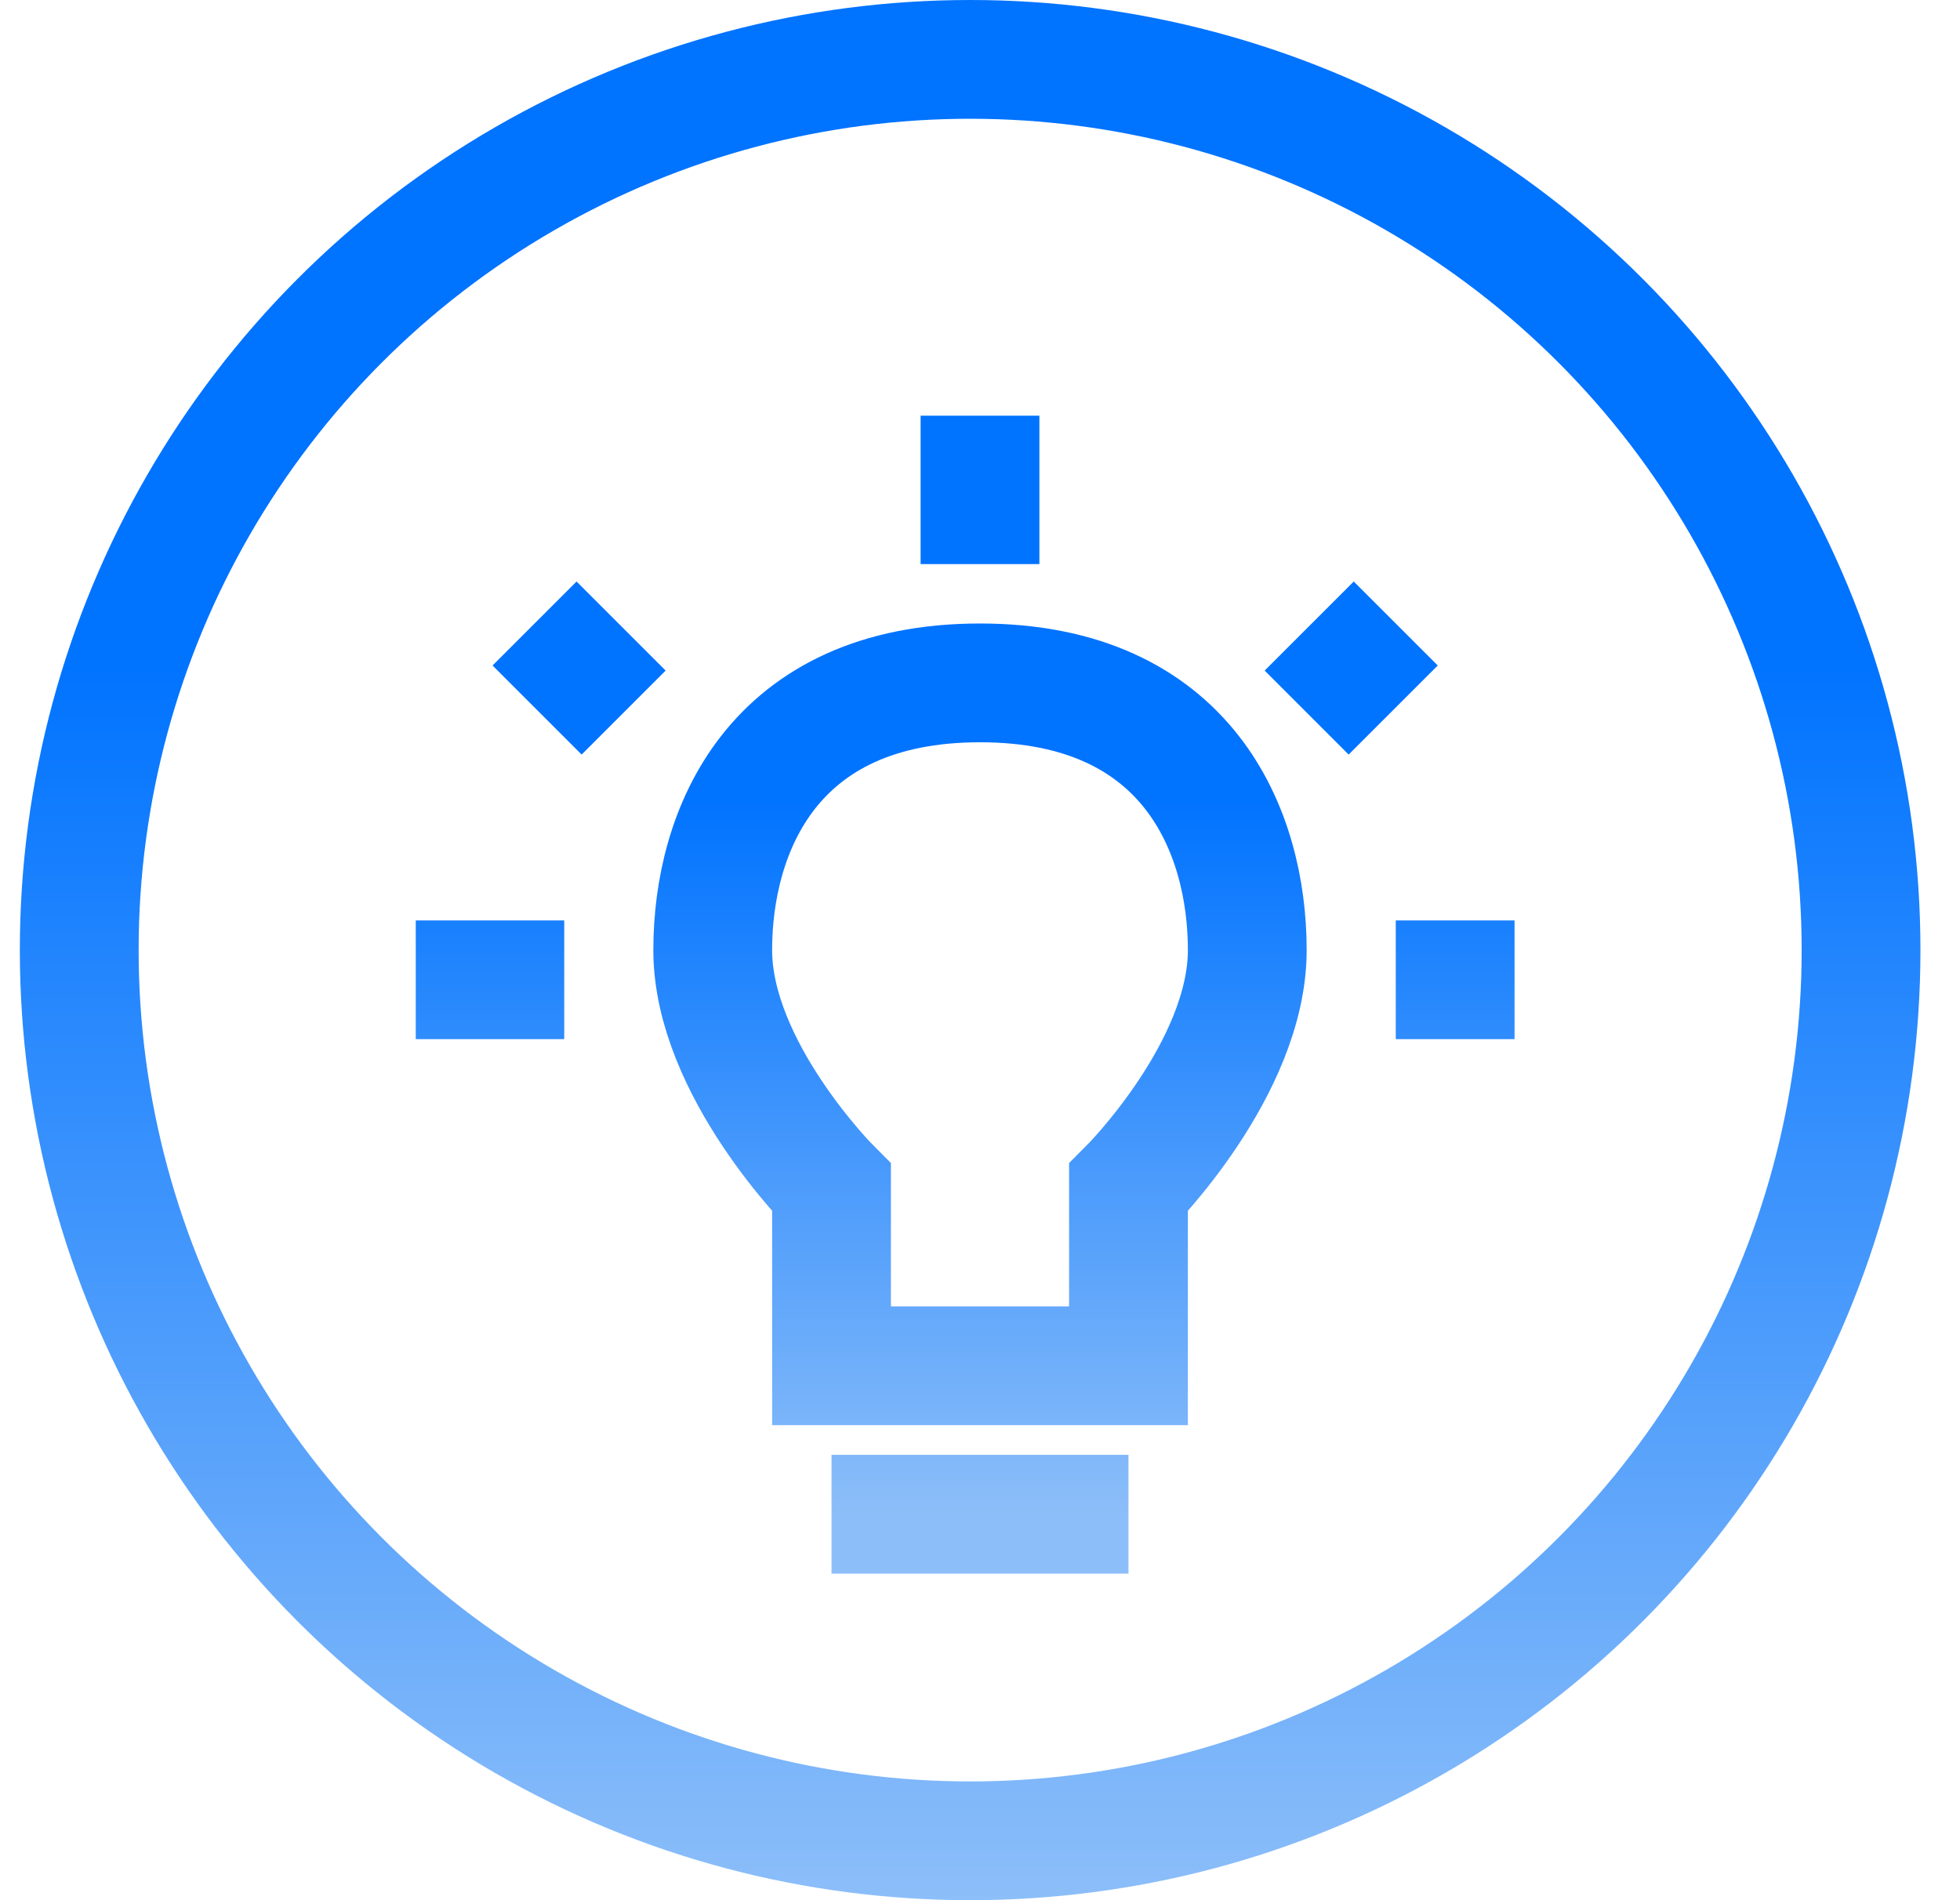
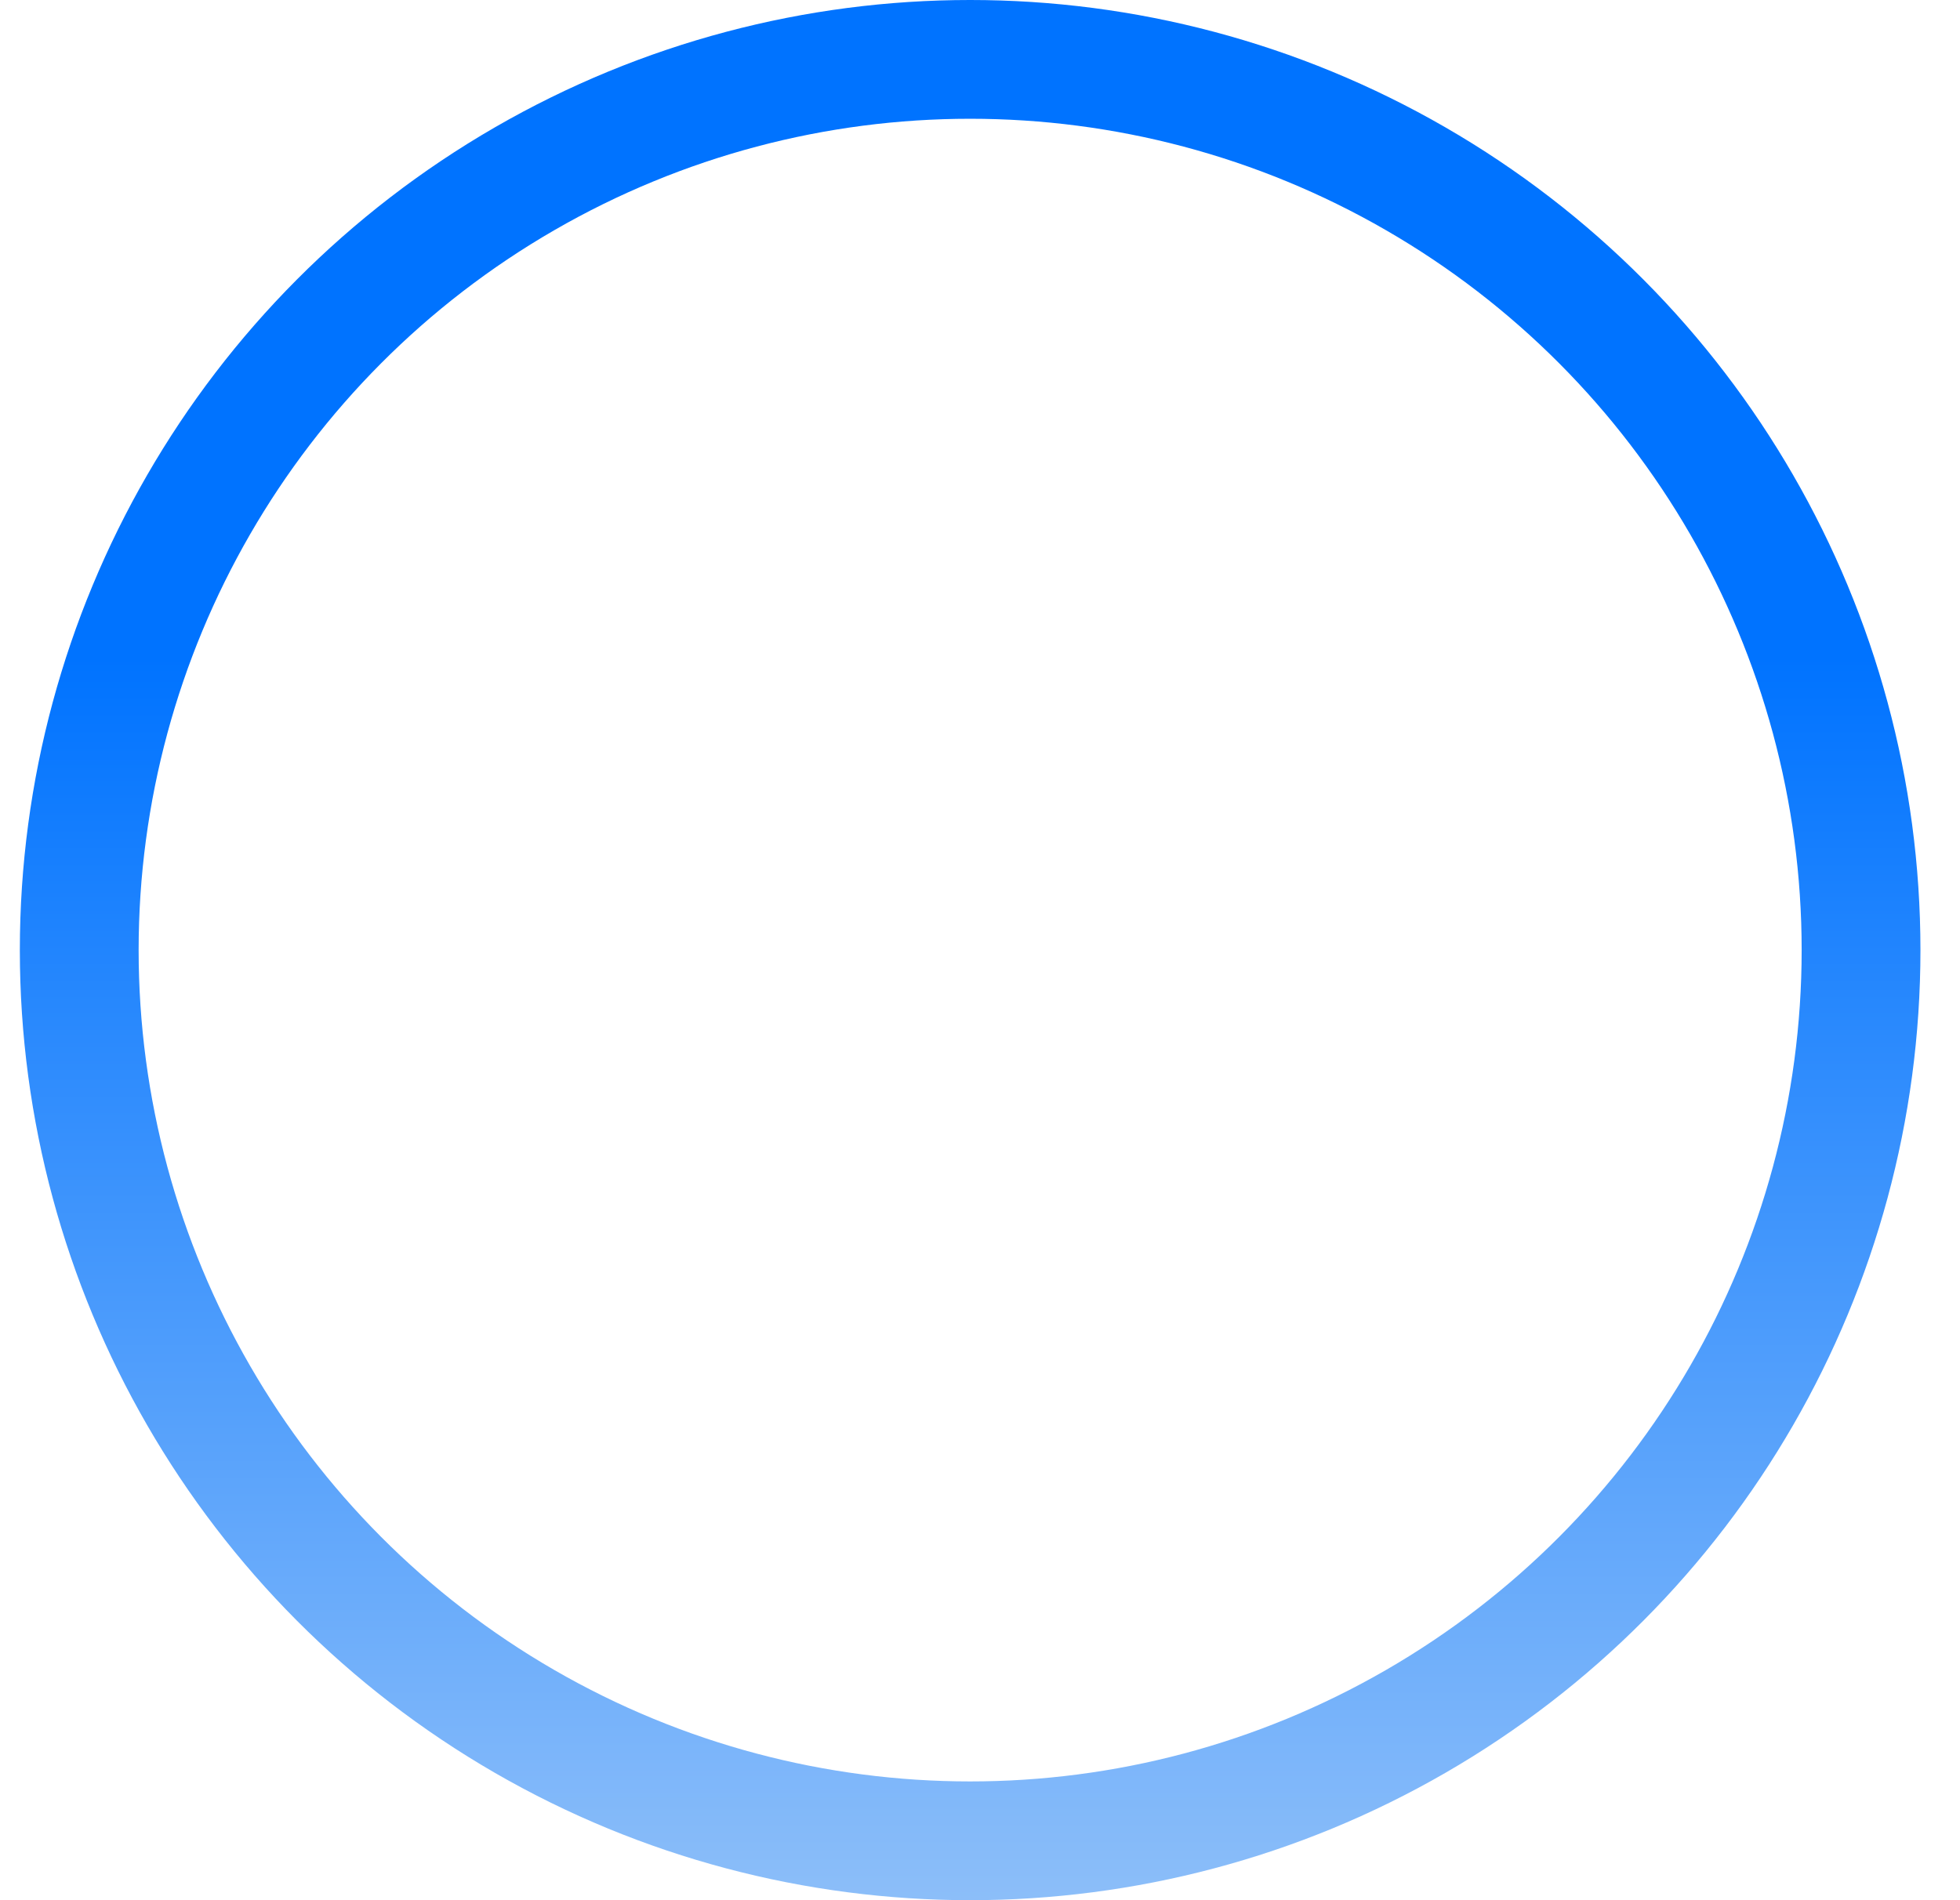
<svg xmlns="http://www.w3.org/2000/svg" width="33" height="32" viewBox="0 0 33 32" fill="none">
  <circle cx="16.334" cy="16" r="15" stroke="url(#paint0_linear_3928_54695)" stroke-width="2" />
-   <path d="M14 25.5H19M23.5 16.5H25.5M9.5 16.5H7M10.5 12L9 10.5M22 12L23.5 10.5M16.5 9.5V7M14 23H19V20C19 20 21 18 21 16C21 14 20 11.5 16.5 11.5C13 11.5 12 14 12 16C12 18 14 20 14 20V23Z" stroke="url(#paint1_linear_3928_54695)" stroke-width="2" />
  <defs>
    <linearGradient id="paint0_linear_3928_54695" x1="16.334" y1="0" x2="16.334" y2="32" gradientUnits="userSpaceOnUse">
      <stop offset="0.346" stop-color="#0073FF" />
      <stop offset="1" stop-color="#8CBEF9" />
    </linearGradient>
    <linearGradient id="paint1_linear_3928_54695" x1="16.25" y1="7" x2="16.25" y2="25.5" gradientUnits="userSpaceOnUse">
      <stop offset="0.346" stop-color="#0073FF" />
      <stop offset="1" stop-color="#8CBEF9" />
    </linearGradient>
  </defs>
</svg>